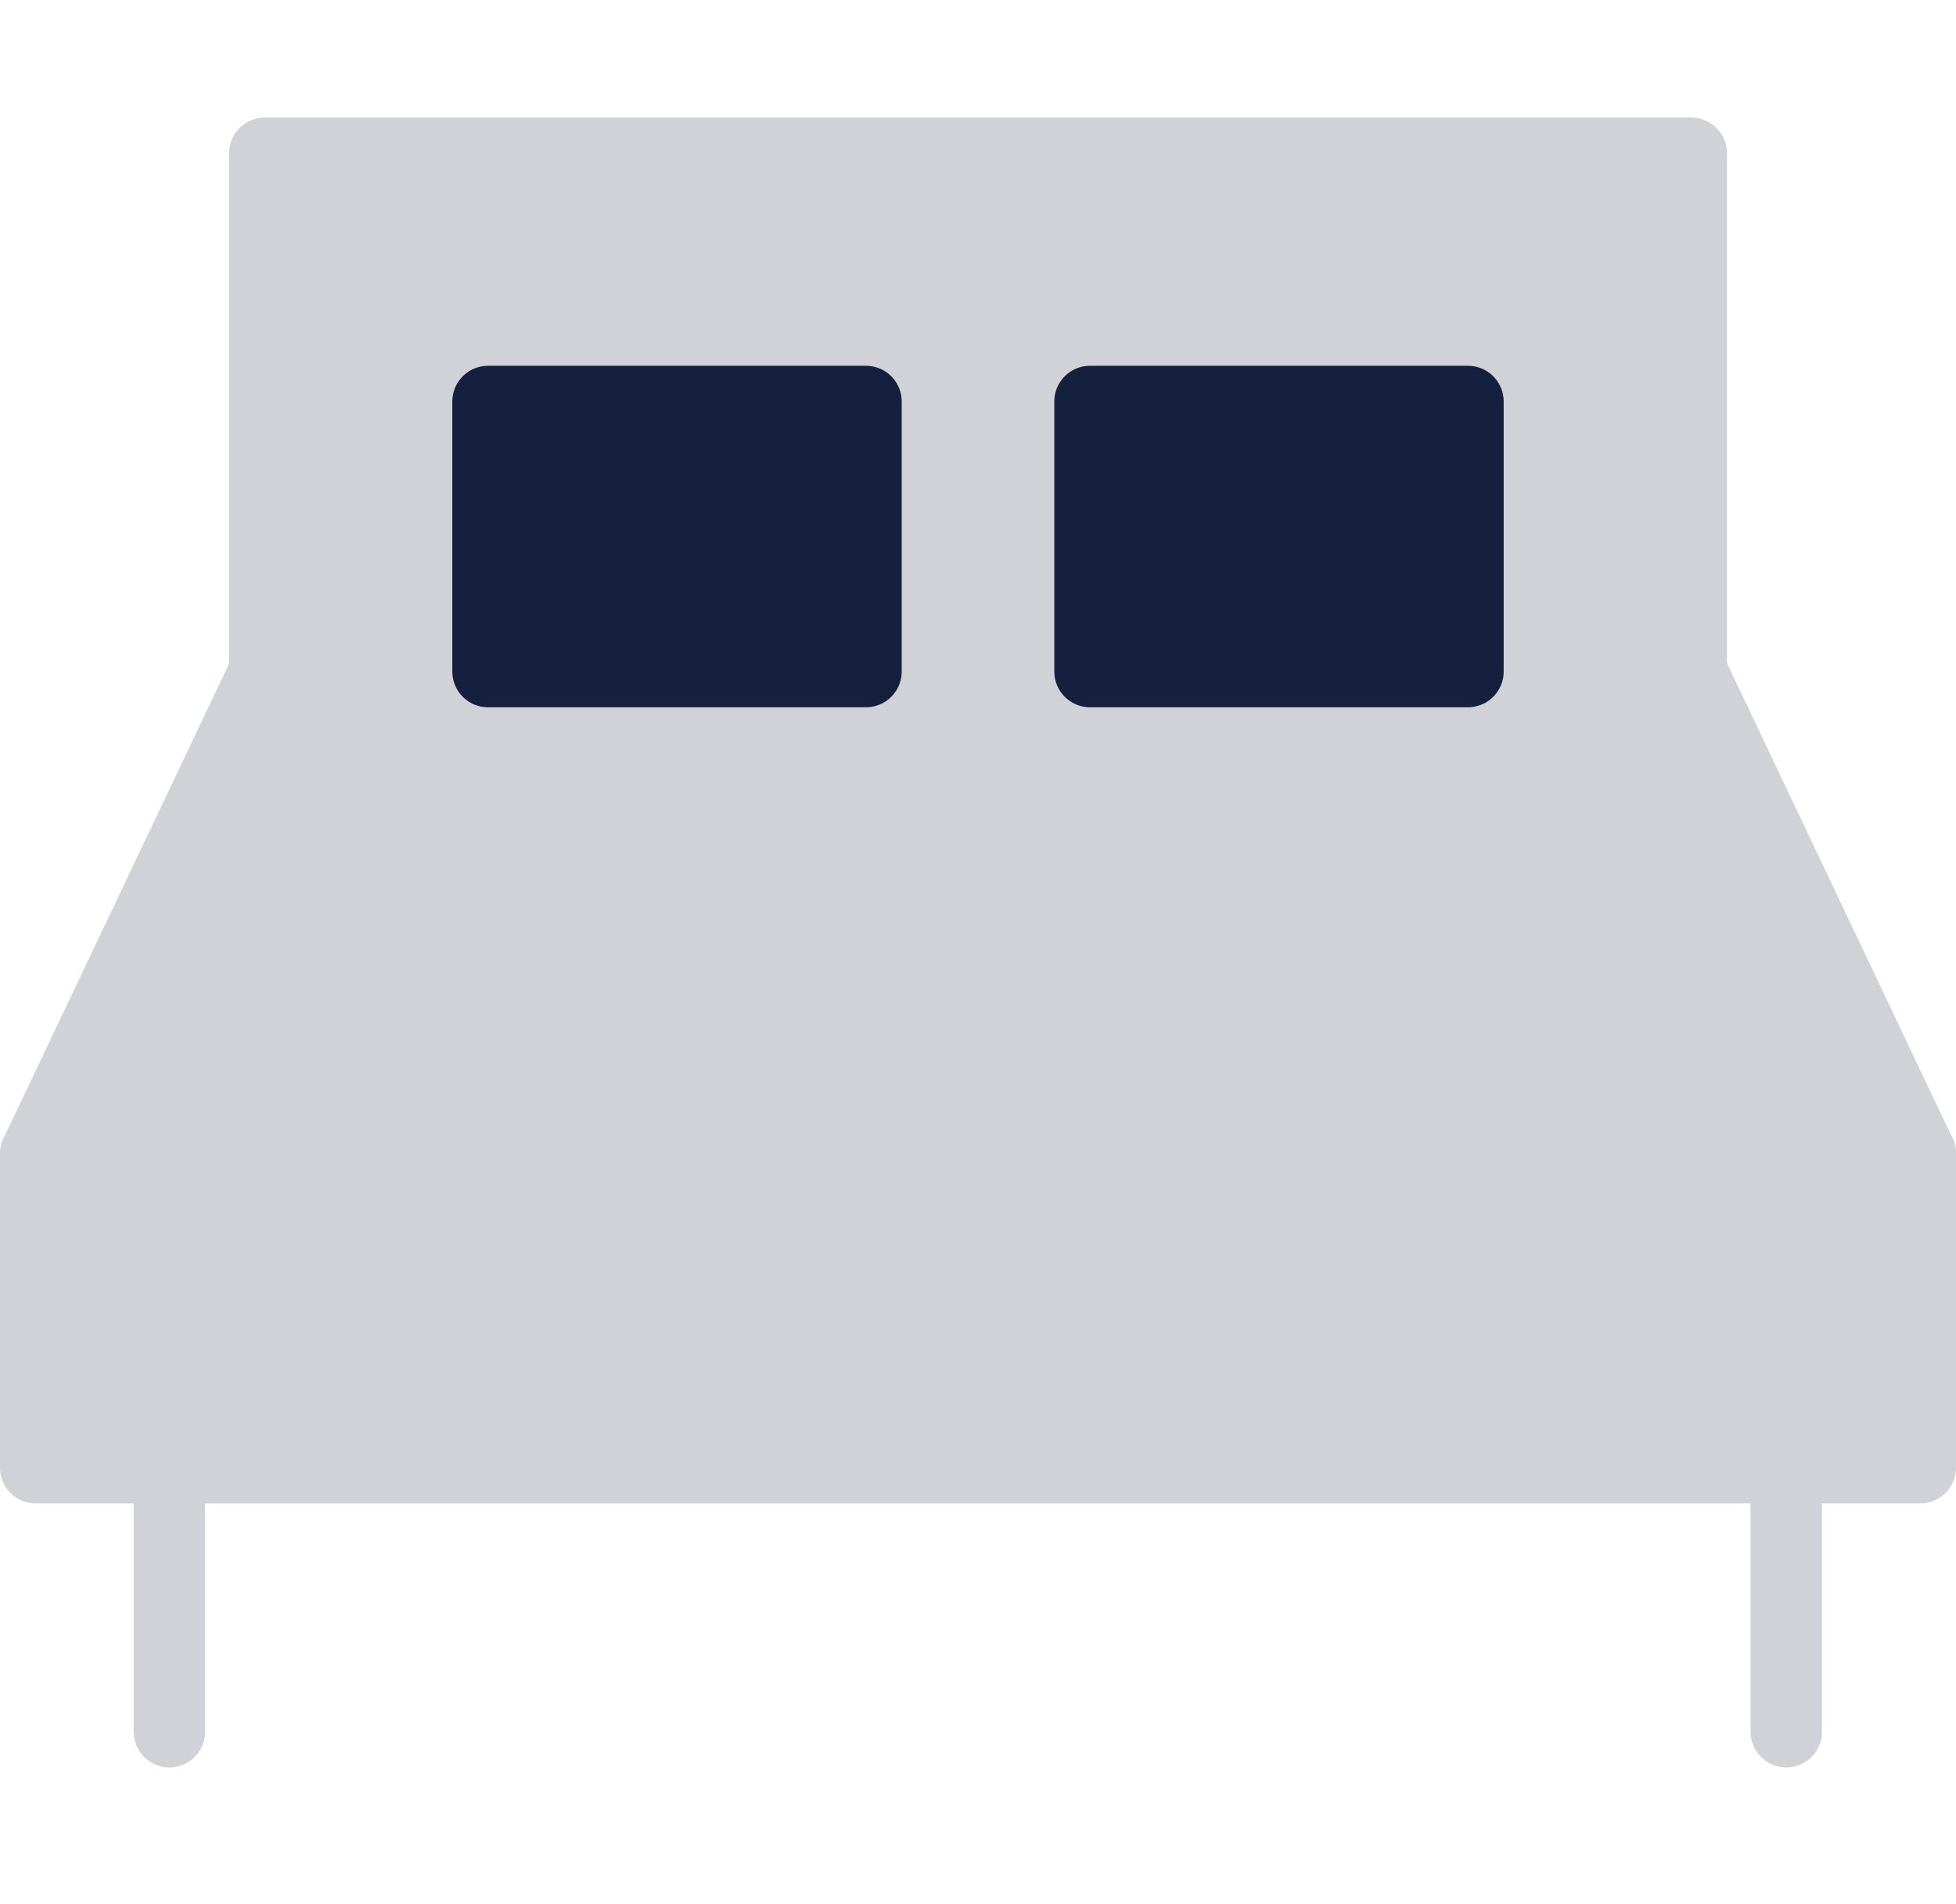
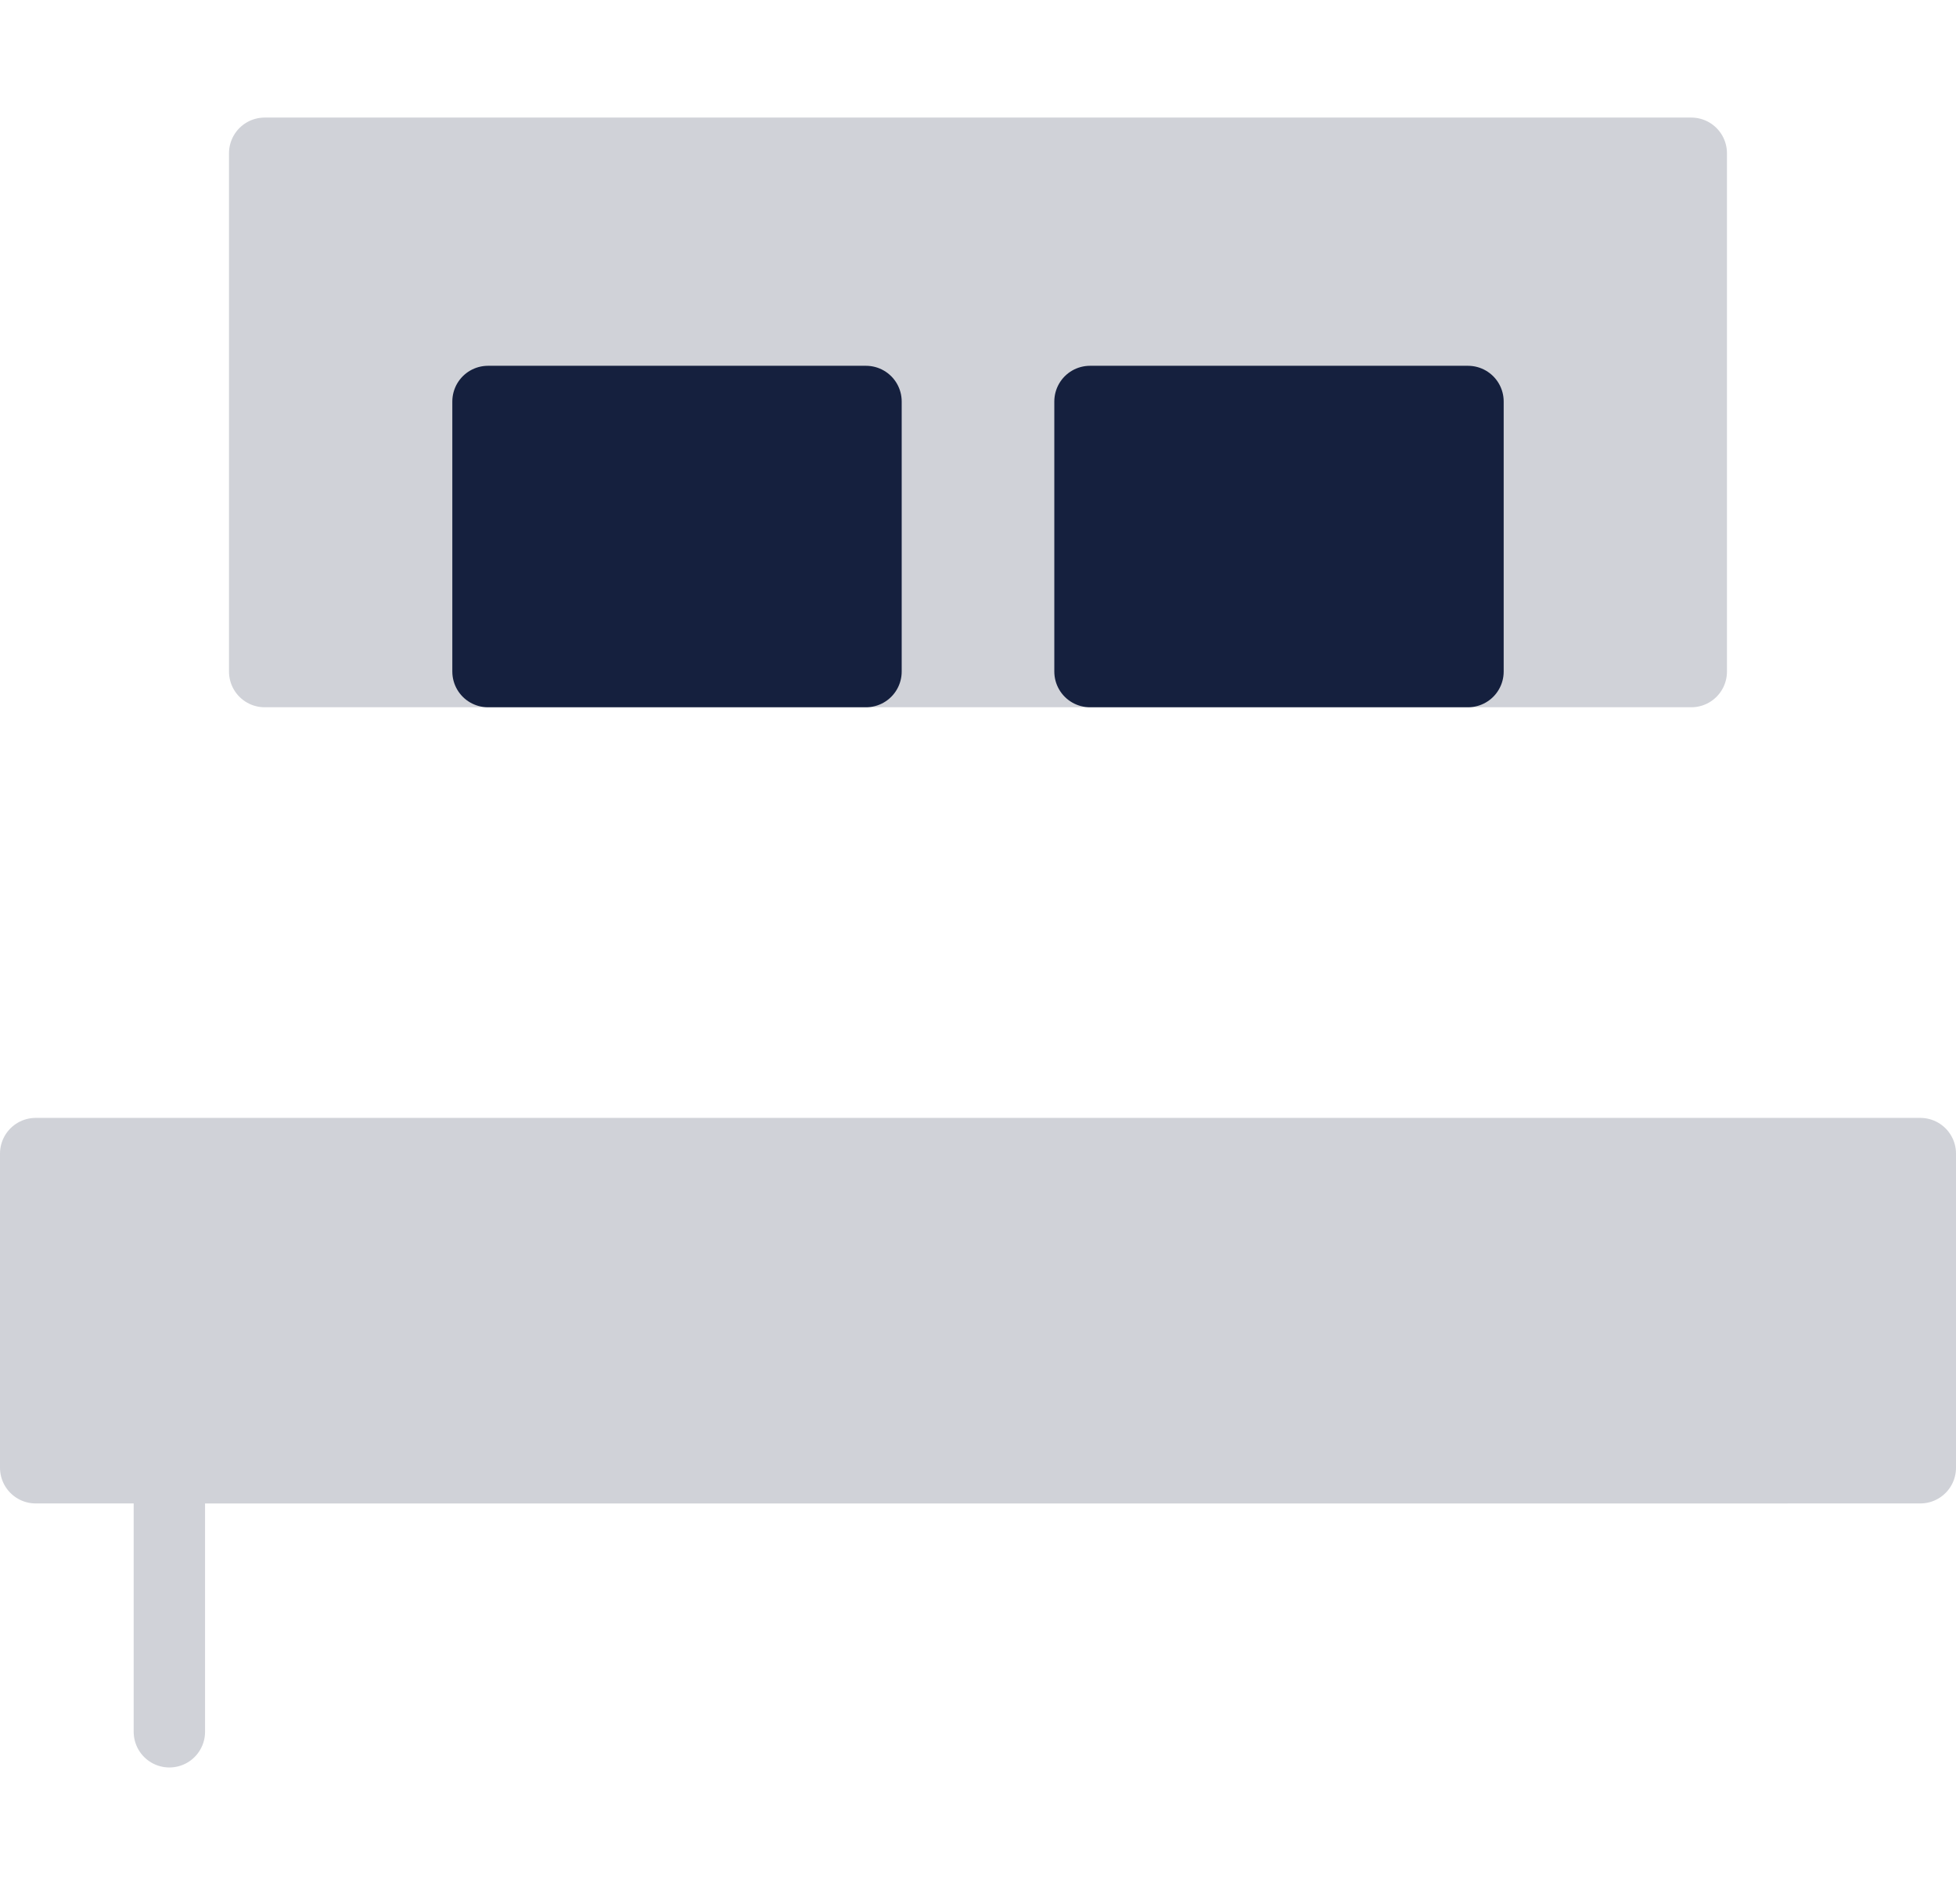
<svg xmlns="http://www.w3.org/2000/svg" width="41.103" height="40" viewBox="0 0 41.103 40">
  <defs>
    <style>
      .cls-1, .cls-3 {
        fill: none;
      }

      .cls-2 {
        fill: #d0d2d8;
      }

      .cls-2, .cls-3 {
        stroke: #d0d2d8;
      }

      .cls-2, .cls-3, .cls-4 {
        stroke-linecap: round;
        stroke-linejoin: round;
        stroke-width: 1.5px;
      }

      .cls-4 {
        fill: #15203e;
        stroke: #15203e;
      }
    </style>
  </defs>
  <g id="_13" data-name="13" transform="translate(-6495.25 -1499)">
    <rect id="사각형_301" data-name="사각형 301" class="cls-1" width="40" height="40" transform="translate(6496 1499)" />
    <g id="그룹_314" data-name="그룹 314" transform="translate(6496 1502.22)">
      <rect id="사각형_318" data-name="사각형 318" class="cls-2" width="29.978" height="10.889" transform="translate(4.812 0)" />
-       <path id="패스_1266" data-name="패스 1266" class="cls-2" d="M1979.845,743.771h-39.6l4.813-10.127h29.978Z" transform="translate(-1940.242 -722.756)" />
      <rect id="사각형_319" data-name="사각형 319" class="cls-2" width="39.603" height="6.6" transform="translate(0 21.016)" />
-       <path id="패스_1267" data-name="패스 1267" class="cls-3" d="M1944.5,764.534v-5.548h33.977v5.548" transform="translate(-1941.691 -731.371)" />
+       <path id="패스_1267" data-name="패스 1267" class="cls-3" d="M1944.5,764.534v-5.548h33.977" transform="translate(-1941.691 -731.371)" />
      <rect id="사각형_320" data-name="사각형 320" class="cls-4" width="7.943" height="5.674" transform="translate(9.505 5.215)" />
      <rect id="사각형_321" data-name="사각형 321" class="cls-4" width="7.943" height="5.674" transform="translate(22.155 5.215)" />
    </g>
  </g>
</svg>